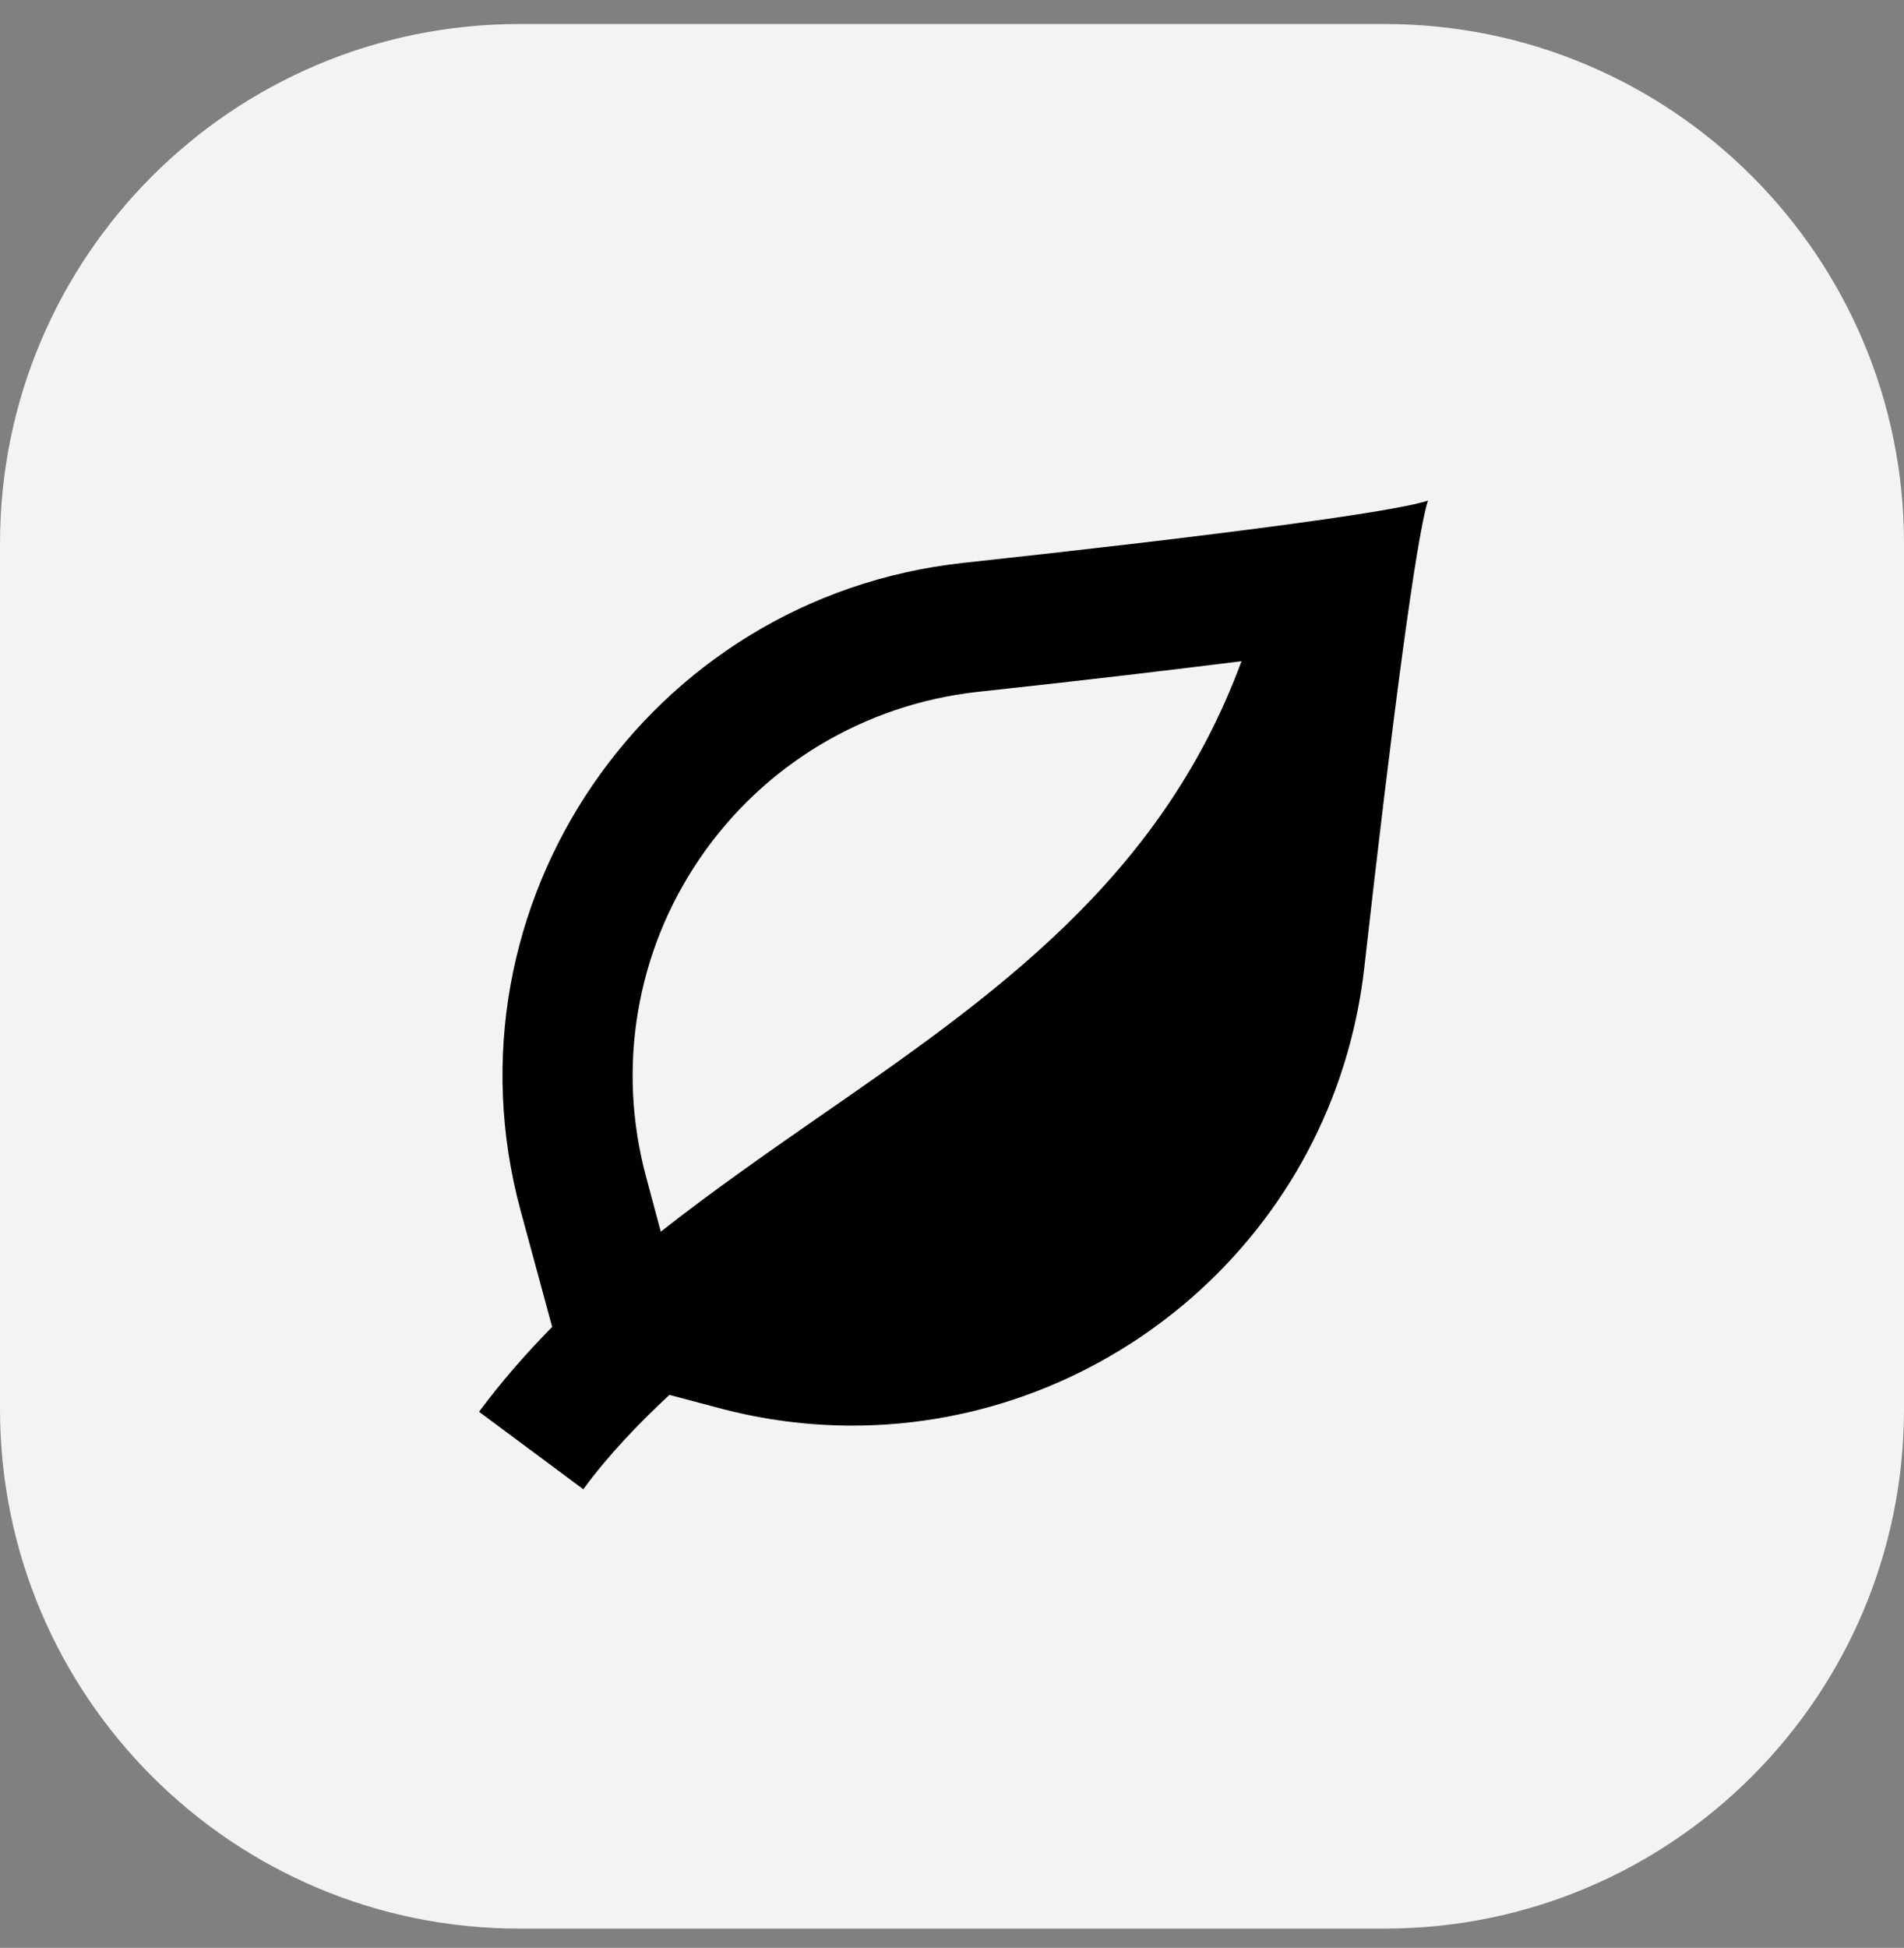
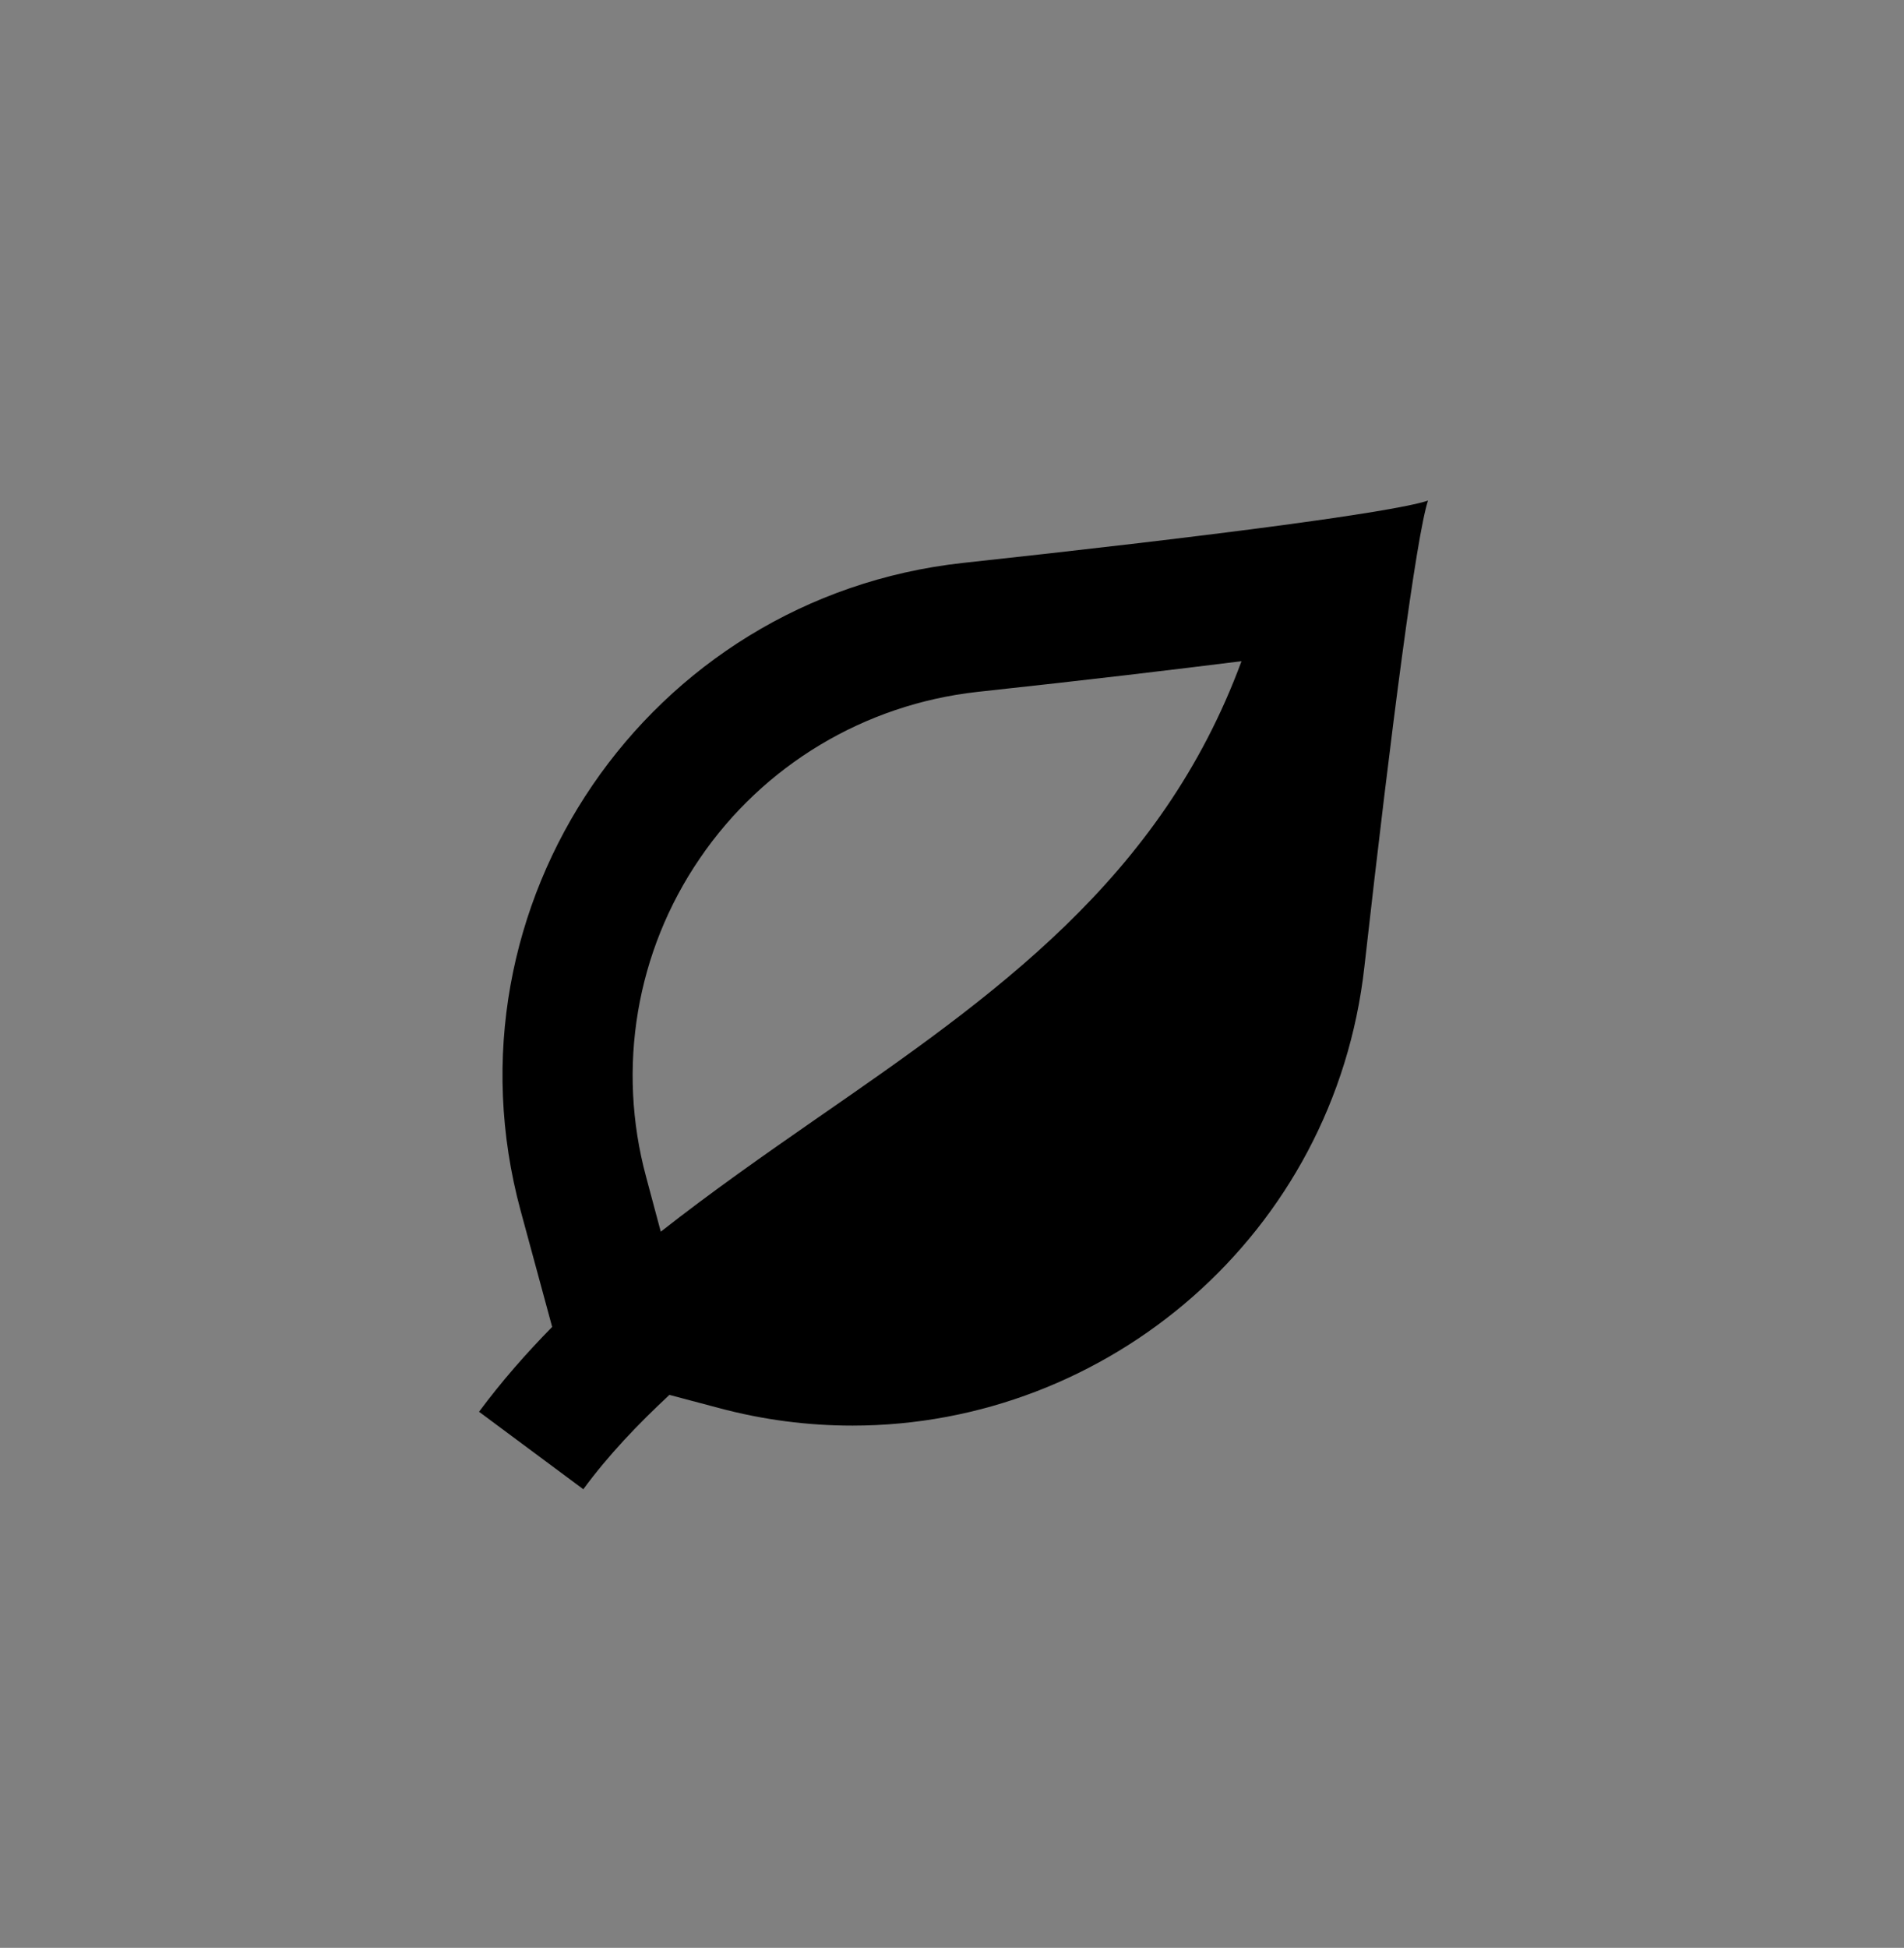
<svg xmlns="http://www.w3.org/2000/svg" width="44" height="45" viewBox="0 0 44 45" fill="none">
  <rect x="0" y="0" width="44" height="45" fill="#808080" stroke="none" />
-   <path d="M0 12.555C0 5.928 5.373 0.555 12 0.555H32C38.627 0.555 44 5.928 44 12.555V32.555C44 39.183 38.627 44.555 32 44.555H12C5.373 44.555 0 39.183 0 32.555V12.555Z" fill="#F3F3F3" />
  <path d="M22.25 13.005C14.97 13.805 10.12 20.905 12.03 27.965L12.76 30.655C12.16 31.265 11.59 31.915 11.07 32.615L13.48 34.405C14.06 33.615 14.74 32.905 15.47 32.225L16.6 32.525C17.64 32.805 18.68 32.935 19.7 32.935C25.6 32.935 30.84 28.515 31.53 22.335C32.16 16.745 32.73 12.385 33 11.565C32.16 11.845 27.8 12.405 22.25 13.005ZM16.17 19.835C17.64 17.675 19.98 16.275 22.58 15.985C25.18 15.705 27.17 15.465 28.69 15.275C26.83 20.315 22.97 23.005 18.88 25.835C17.67 26.675 16.44 27.535 15.27 28.455L14.93 27.185C14.25 24.665 14.7 21.985 16.17 19.835Z" fill="black" />
</svg>